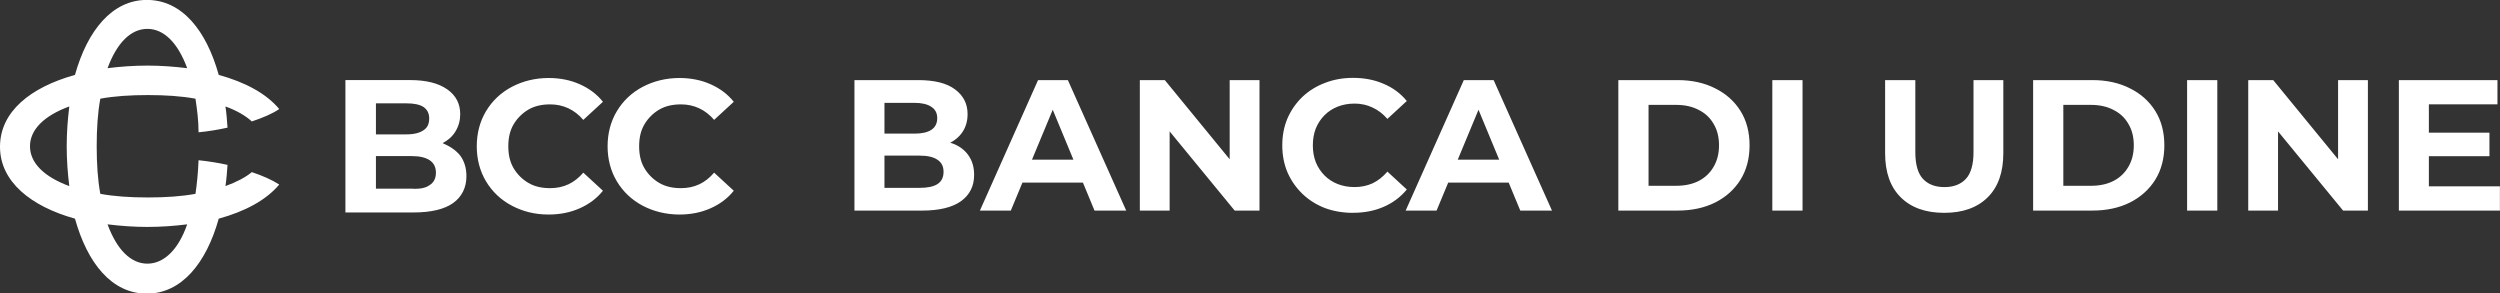
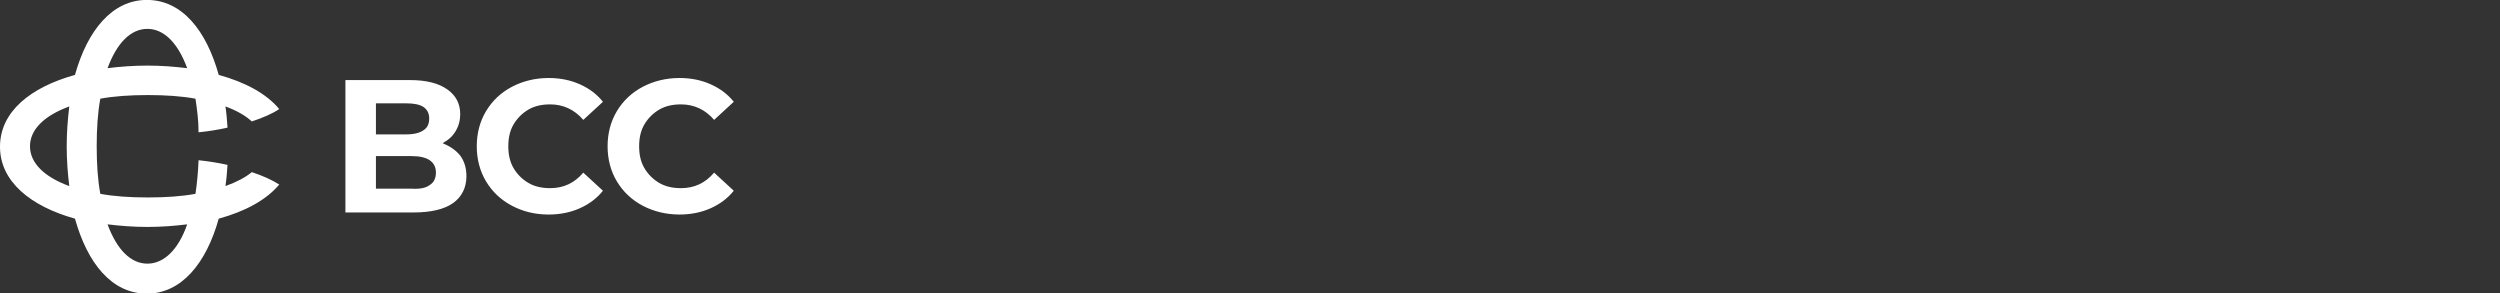
<svg xmlns="http://www.w3.org/2000/svg" version="1.1" id="svg1" width="306.263mm" height="35.927mm" viewBox="0 0 1157.531 135.786" xml:space="preserve">
  <rect x="0" y="0" width="1157.531" height="135.786" fill="#333333" stroke="none" />
  <defs id="defs1">
    <style id="style1">
      .cls-1 {
        fill: #ededed;
        stroke-width: 0px;
      }
    </style>
    <style id="style1-92">.cls-1{fill:#fff;}.cls-2{fill:#aa182c;}</style>
  </defs>
  <g id="g16" transform="translate(-32860.012,-4840.347)">
    <g id="g55" transform="matrix(9.035,0,0,9.035,32595.853,3567.116)" style="fill:#ffffff">
      <g id="g53" transform="matrix(0.265,0,0,0.265,28.972,140.653)" style="fill:#ffffff">
        <path class="st0" d="m 44.6,37 c 0.2,-1.3 0.3,-2.7 0.4,-4.1 -1.8,-0.4 -3.7,-0.7 -5.6,-0.9 -0.1,2.4 -0.3,4.5 -0.6,6.5 -2.7,0.5 -5.8,0.7 -9.2,0.7 -3.4,0 -6.5,-0.2 -9.2,-0.7 -0.5,-2.7 -0.7,-5.8 -0.7,-9.2 0,-3.4 0.2,-6.5 0.7,-9.2 2.7,-0.5 5.8,-0.7 9.2,-0.7 3.4,0 6.5,0.2 9.2,0.7 0.3,2 0.6,4.2 0.6,6.5 2,-0.2 3.8,-0.5 5.6,-0.9 -0.1,-1.4 -0.2,-2.8 -0.4,-4.1 2.2,0.8 3.9,1.8 5.1,2.9 2.1,-0.7 4,-1.5 5.3,-2.4 -2.5,-3 -6.6,-5.2 -11.7,-6.6 C 40.9,6.9 36.2,1 29.4,1 22.7,1 17.9,6.9 15.5,15.5 6.9,17.9 1,22.6 1,29.4 c 0,6.7 5.9,11.5 14.5,13.9 2.4,8.6 7.1,14.5 13.9,14.5 6.7,0 11.5,-5.9 13.9,-14.5 5.1,-1.4 9.2,-3.6 11.7,-6.6 -1.4,-0.9 -3.2,-1.7 -5.3,-2.4 -1.2,1 -2.9,1.9 -5.1,2.7 z M 29.5,6.6 c 3.2,0 5.9,2.7 7.7,7.6 -2.5,-0.3 -5,-0.5 -7.7,-0.5 -2.7,0 -5.3,0.2 -7.7,0.5 1.8,-4.9 4.5,-7.6 7.7,-7.6 z M 14.4,37 C 9.5,35.2 6.8,32.5 6.8,29.3 c 0,-3.2 2.7,-5.9 7.6,-7.7 -0.3,2.5 -0.5,5 -0.5,7.7 0,2.7 0.2,5.3 0.5,7.7 z m 15.1,15 c -3.2,0 -5.9,-2.7 -7.7,-7.6 2.5,0.3 5,0.5 7.7,0.5 2.7,0 5.3,-0.2 7.7,-0.5 -1.7,4.9 -4.5,7.6 -7.7,7.6 z M 90,31.1 c 0.8,1.1 1.2,2.4 1.2,4 0,2.2 -0.9,4 -2.6,5.2 -1.7,1.2 -4.3,1.8 -7.6,1.8 H 67.8 V 16.5 h 12.5 c 3.1,0 5.5,0.6 7.2,1.8 1.7,1.2 2.5,2.8 2.5,4.8 0,1.2 -0.3,2.3 -0.9,3.3 -0.6,1 -1.4,1.7 -2.5,2.3 1.4,0.6 2.5,1.3 3.4,2.4 z M 73.7,21 v 6 h 5.9 c 1.5,0 2.6,-0.3 3.3,-0.8 0.8,-0.5 1.1,-1.3 1.1,-2.3 0,-1 -0.4,-1.7 -1.1,-2.2 C 82.1,21.2 81,21 79.6,21 Z m 10.4,15.8 c 0.8,-0.5 1.2,-1.3 1.2,-2.4 0,-2.1 -1.6,-3.2 -4.7,-3.2 h -6.9 v 6.3 h 6.9 c 1.5,0.1 2.7,-0.1 3.5,-0.7 z m 15.9,4 c -2.1,-1.1 -3.8,-2.7 -5,-4.7 -1.2,-2 -1.8,-4.3 -1.8,-6.8 0,-2.5 0.6,-4.8 1.8,-6.8 1.2,-2 2.9,-3.6 5,-4.7 2.1,-1.1 4.5,-1.7 7.1,-1.7 2.2,0 4.2,0.4 6,1.2 1.8,0.8 3.3,1.9 4.5,3.4 l -3.8,3.5 c -1.7,-2 -3.9,-3 -6.4,-3 -1.6,0 -3,0.3 -4.2,1 -1.2,0.7 -2.2,1.7 -2.9,2.9 -0.7,1.2 -1,2.6 -1,4.2 0,1.6 0.3,3 1,4.2 0.7,1.2 1.7,2.2 2.9,2.9 1.2,0.7 2.6,1 4.2,1 2.6,0 4.7,-1 6.4,-3 l 3.8,3.5 c -1.2,1.5 -2.7,2.6 -4.5,3.4 -1.8,0.8 -3.8,1.2 -6,1.2 -2.7,0 -5,-0.6 -7.1,-1.7 z m 25.3,0 c -2.1,-1.1 -3.8,-2.7 -5,-4.7 -1.2,-2 -1.8,-4.3 -1.8,-6.8 0,-2.5 0.6,-4.8 1.8,-6.8 1.2,-2 2.9,-3.6 5,-4.7 2.1,-1.1 4.5,-1.7 7.1,-1.7 2.2,0 4.2,0.4 6,1.2 1.8,0.8 3.3,1.9 4.5,3.4 l -3.8,3.5 c -1.7,-2 -3.9,-3 -6.4,-3 -1.6,0 -3,0.3 -4.2,1 -1.2,0.7 -2.2,1.7 -2.9,2.9 -0.7,1.2 -1,2.6 -1,4.2 0,1.6 0.3,3 1,4.2 0.7,1.2 1.7,2.2 2.9,2.9 1.2,0.7 2.6,1 4.2,1 2.6,0 4.7,-1 6.4,-3 l 3.8,3.5 c -1.2,1.5 -2.7,2.6 -4.5,3.4 -1.8,0.8 -3.8,1.2 -6,1.2 -2.6,0 -5,-0.6 -7.1,-1.7 z" id="path53" style="fill:#ffffff" />
      </g>
-       <path d="m 73.025,151.714 v -6.687 h 3.267 q 1.261,0 1.891,0.478 0.64,0.478 0.64,1.261 0,0.525 -0.258,0.917 -0.258,0.382 -0.707,0.592 -0.449,0.21 -1.032,0.21 l 0.182,-0.392 q 0.63,0 1.118,0.21 0.487,0.201 0.755,0.602 0.277,0.401 0.277,0.984 0,0.86 -0.678,1.347 -0.678,0.478 -1.997,0.478 z m 1.538,-1.165 h 1.805 q 0.602,0 0.908,-0.191 0.315,-0.201 0.315,-0.63 0,-0.42 -0.315,-0.621 -0.306,-0.21 -0.908,-0.21 h -1.92 v -1.127 h 1.653 q 0.564,0 0.86,-0.191 0.306,-0.201 0.306,-0.602 0,-0.392 -0.306,-0.583 -0.296,-0.201 -0.86,-0.201 h -1.538 z m 4.891,1.165 2.98,-6.687 h 1.528 l 2.99,6.687 h -1.624 l -2.446,-5.904 h 0.611 l -2.455,5.904 z m 1.49,-1.433 0.411,-1.175 h 3.439 l 0.42,1.175 z m 6.706,1.433 v -6.687 h 1.28 l 3.945,4.815 h -0.621 v -4.815 h 1.528 v 6.687 h -1.271 l -3.955,-4.815 h 0.621 v 4.815 z m 10.919,0.115 q -0.774,0 -1.442,-0.248 -0.659,-0.258 -1.146,-0.726 -0.487,-0.468 -0.764,-1.099 -0.267,-0.63 -0.267,-1.385 0,-0.755 0.267,-1.385 0.277,-0.63 0.764,-1.099 0.497,-0.468 1.156,-0.716 0.659,-0.258 1.442,-0.258 0.869,0 1.567,0.306 0.707,0.296 1.185,0.879 l -0.994,0.917 q -0.344,-0.392 -0.764,-0.583 -0.42,-0.201 -0.917,-0.201 -0.468,0 -0.86,0.153 -0.392,0.153 -0.678,0.439 -0.287,0.287 -0.449,0.678 -0.153,0.392 -0.153,0.869 0,0.478 0.153,0.869 0.162,0.392 0.449,0.678 0.287,0.287 0.678,0.439 0.392,0.153 0.86,0.153 0.497,0 0.917,-0.191 0.42,-0.201 0.764,-0.602 l 0.994,0.917 q -0.478,0.583 -1.185,0.888 -0.697,0.306 -1.576,0.306 z m 2.703,-0.115 2.981,-6.687 h 1.528 l 2.99,6.687 h -1.624 l -2.446,-5.904 h 0.611 l -2.455,5.904 z m 1.49,-1.433 0.411,-1.175 h 3.439 l 0.42,1.175 z m 9.41,1.433 v -6.687 h 3.038 q 1.089,0 1.92,0.42 0.831,0.411 1.299,1.156 0.468,0.745 0.468,1.767 0,1.013 -0.468,1.767 -0.468,0.745 -1.299,1.165 -0.831,0.411 -1.92,0.411 z m 1.548,-1.271 h 1.414 q 0.669,0 1.156,-0.248 0.497,-0.258 0.764,-0.726 0.277,-0.468 0.277,-1.099 0,-0.64 -0.277,-1.099 -0.267,-0.468 -0.764,-0.716 -0.487,-0.258 -1.156,-0.258 h -1.414 z m 6.343,1.271 v -6.687 h 1.548 v 6.687 z m 8.808,0.115 q -1.423,0 -2.226,-0.793 -0.802,-0.793 -0.802,-2.264 v -3.745 h 1.548 v 3.687 q 0,0.955 0.392,1.376 0.392,0.42 1.099,0.42 0.707,0 1.099,-0.42 0.392,-0.42 0.392,-1.376 v -3.687 h 1.528 v 3.745 q 0,1.471 -0.802,2.264 -0.802,0.793 -2.226,0.793 z m 4.557,-0.115 v -6.687 h 3.038 q 1.089,0 1.92,0.42 0.831,0.411 1.299,1.156 0.468,0.745 0.468,1.767 0,1.013 -0.468,1.767 -0.468,0.745 -1.299,1.165 -0.831,0.411 -1.92,0.411 z m 1.548,-1.271 h 1.414 q 0.669,0 1.156,-0.248 0.497,-0.258 0.764,-0.726 0.277,-0.468 0.277,-1.099 0,-0.64 -0.277,-1.099 -0.267,-0.468 -0.764,-0.716 -0.487,-0.258 -1.156,-0.258 h -1.414 z m 6.343,1.271 v -6.687 h 1.548 v 6.687 z m 3.133,0 v -6.687 h 1.28 l 3.945,4.815 h -0.621 v -4.815 h 1.528 v 6.687 h -1.271 l -3.955,-4.815 h 0.621 v 4.815 z m 7.719,0 v -6.687 h 5.053 v 1.242 h -3.515 v 4.203 h 3.64 v 1.242 z m 1.423,-2.789 v -1.204 h 3.219 v 1.204 z" id="path54" style="font-weight:bold;font-size:9.553px;line-height:1.25;font-family:Montserrat;-inkscape-font-specification:'Montserrat Bold';fill:#ffffff;stroke-width:0.597" aria-label="BANCA DI UDINE" />
    </g>
  </g>
  <style type="text/css" id="style1-6">
	.st0{fill:#009847;}
	.st1{fill:#2B2B2A;}
	.st2{fill:#FFFFFF;}
</style>
  <style type="text/css" id="style1-2">
	.st0{fill:#00843D;}
	.st1{fill:#003594;}
</style>
  <style type="text/css" id="style1-9">
	.st0{fill:#009847;}
	.st1{fill:#2B2B2A;}
	.st2{fill:#FFFFFF;}
</style>
  <style type="text/css" id="style1-5">
	.st0{fill:#00843D;}
	.st1{fill:#003594;}
</style>
  <style type="text/css" id="style1-6-7">
	.st0{fill:#00843D;}
	.st1{fill:#003594;}
</style>
  <style type="text/css" id="style1-1">
	.st0{fill:#00843D;}
	.st1{fill:#003594;}
</style>
</svg>